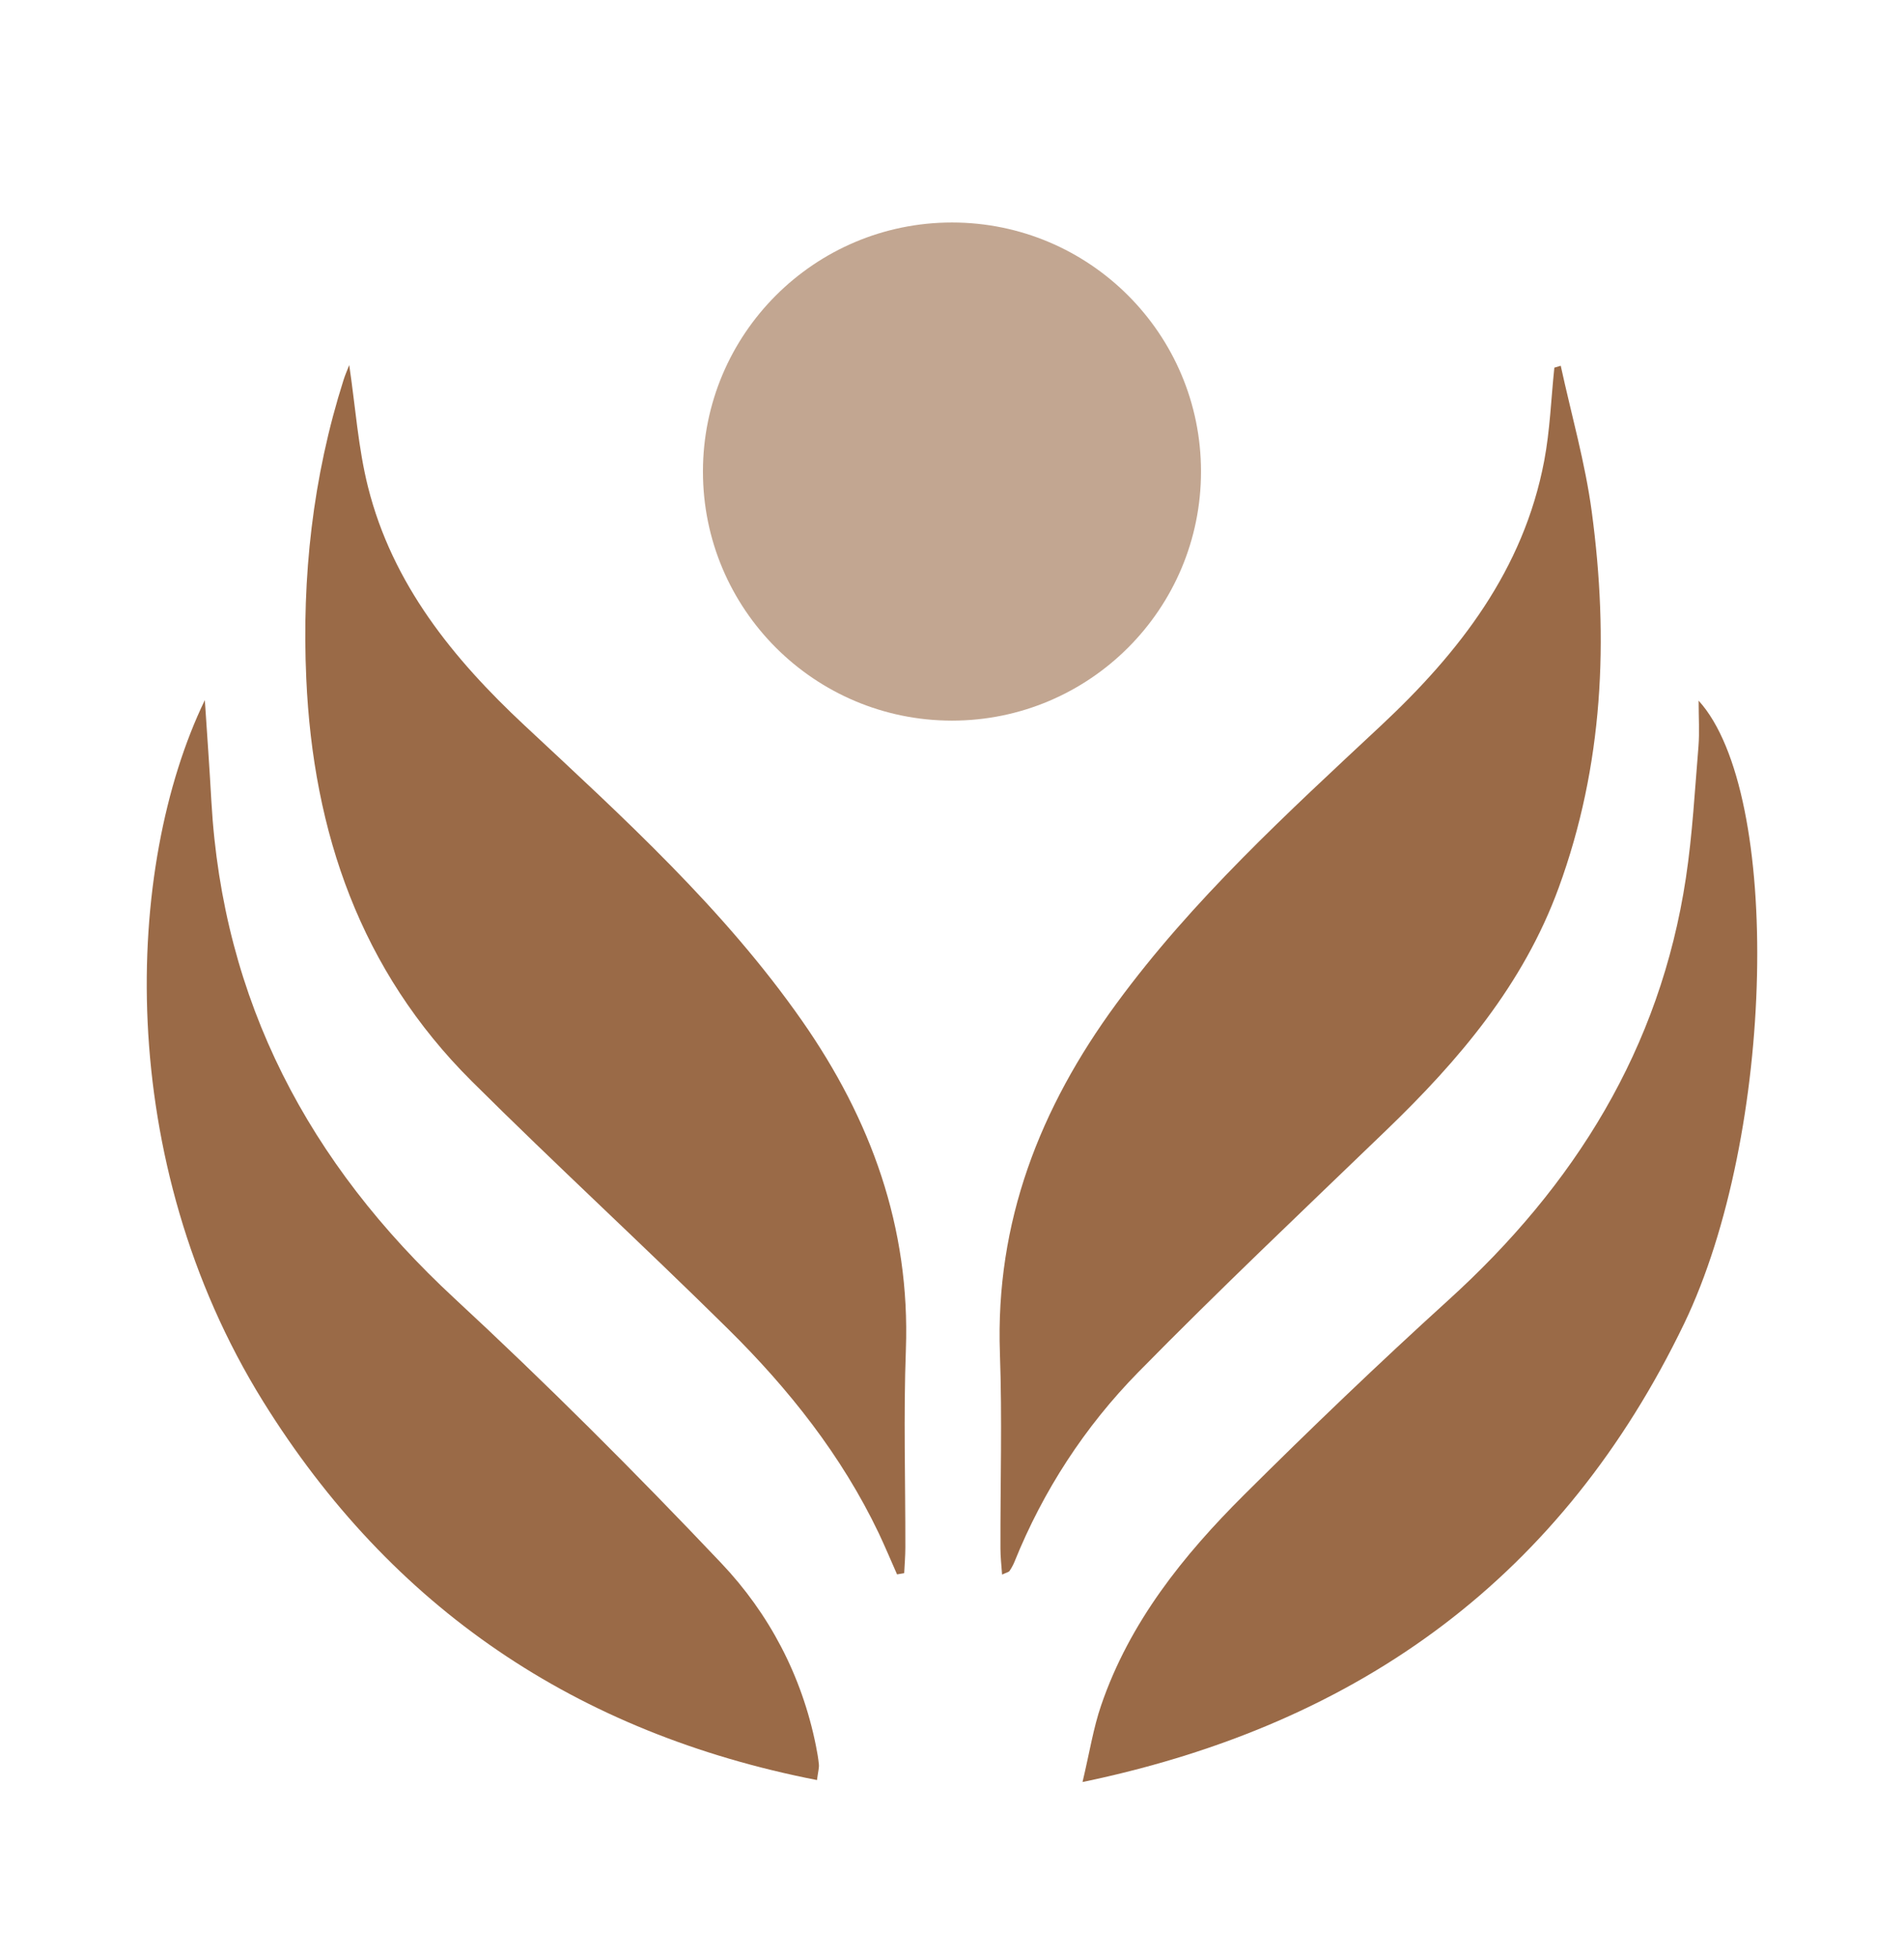
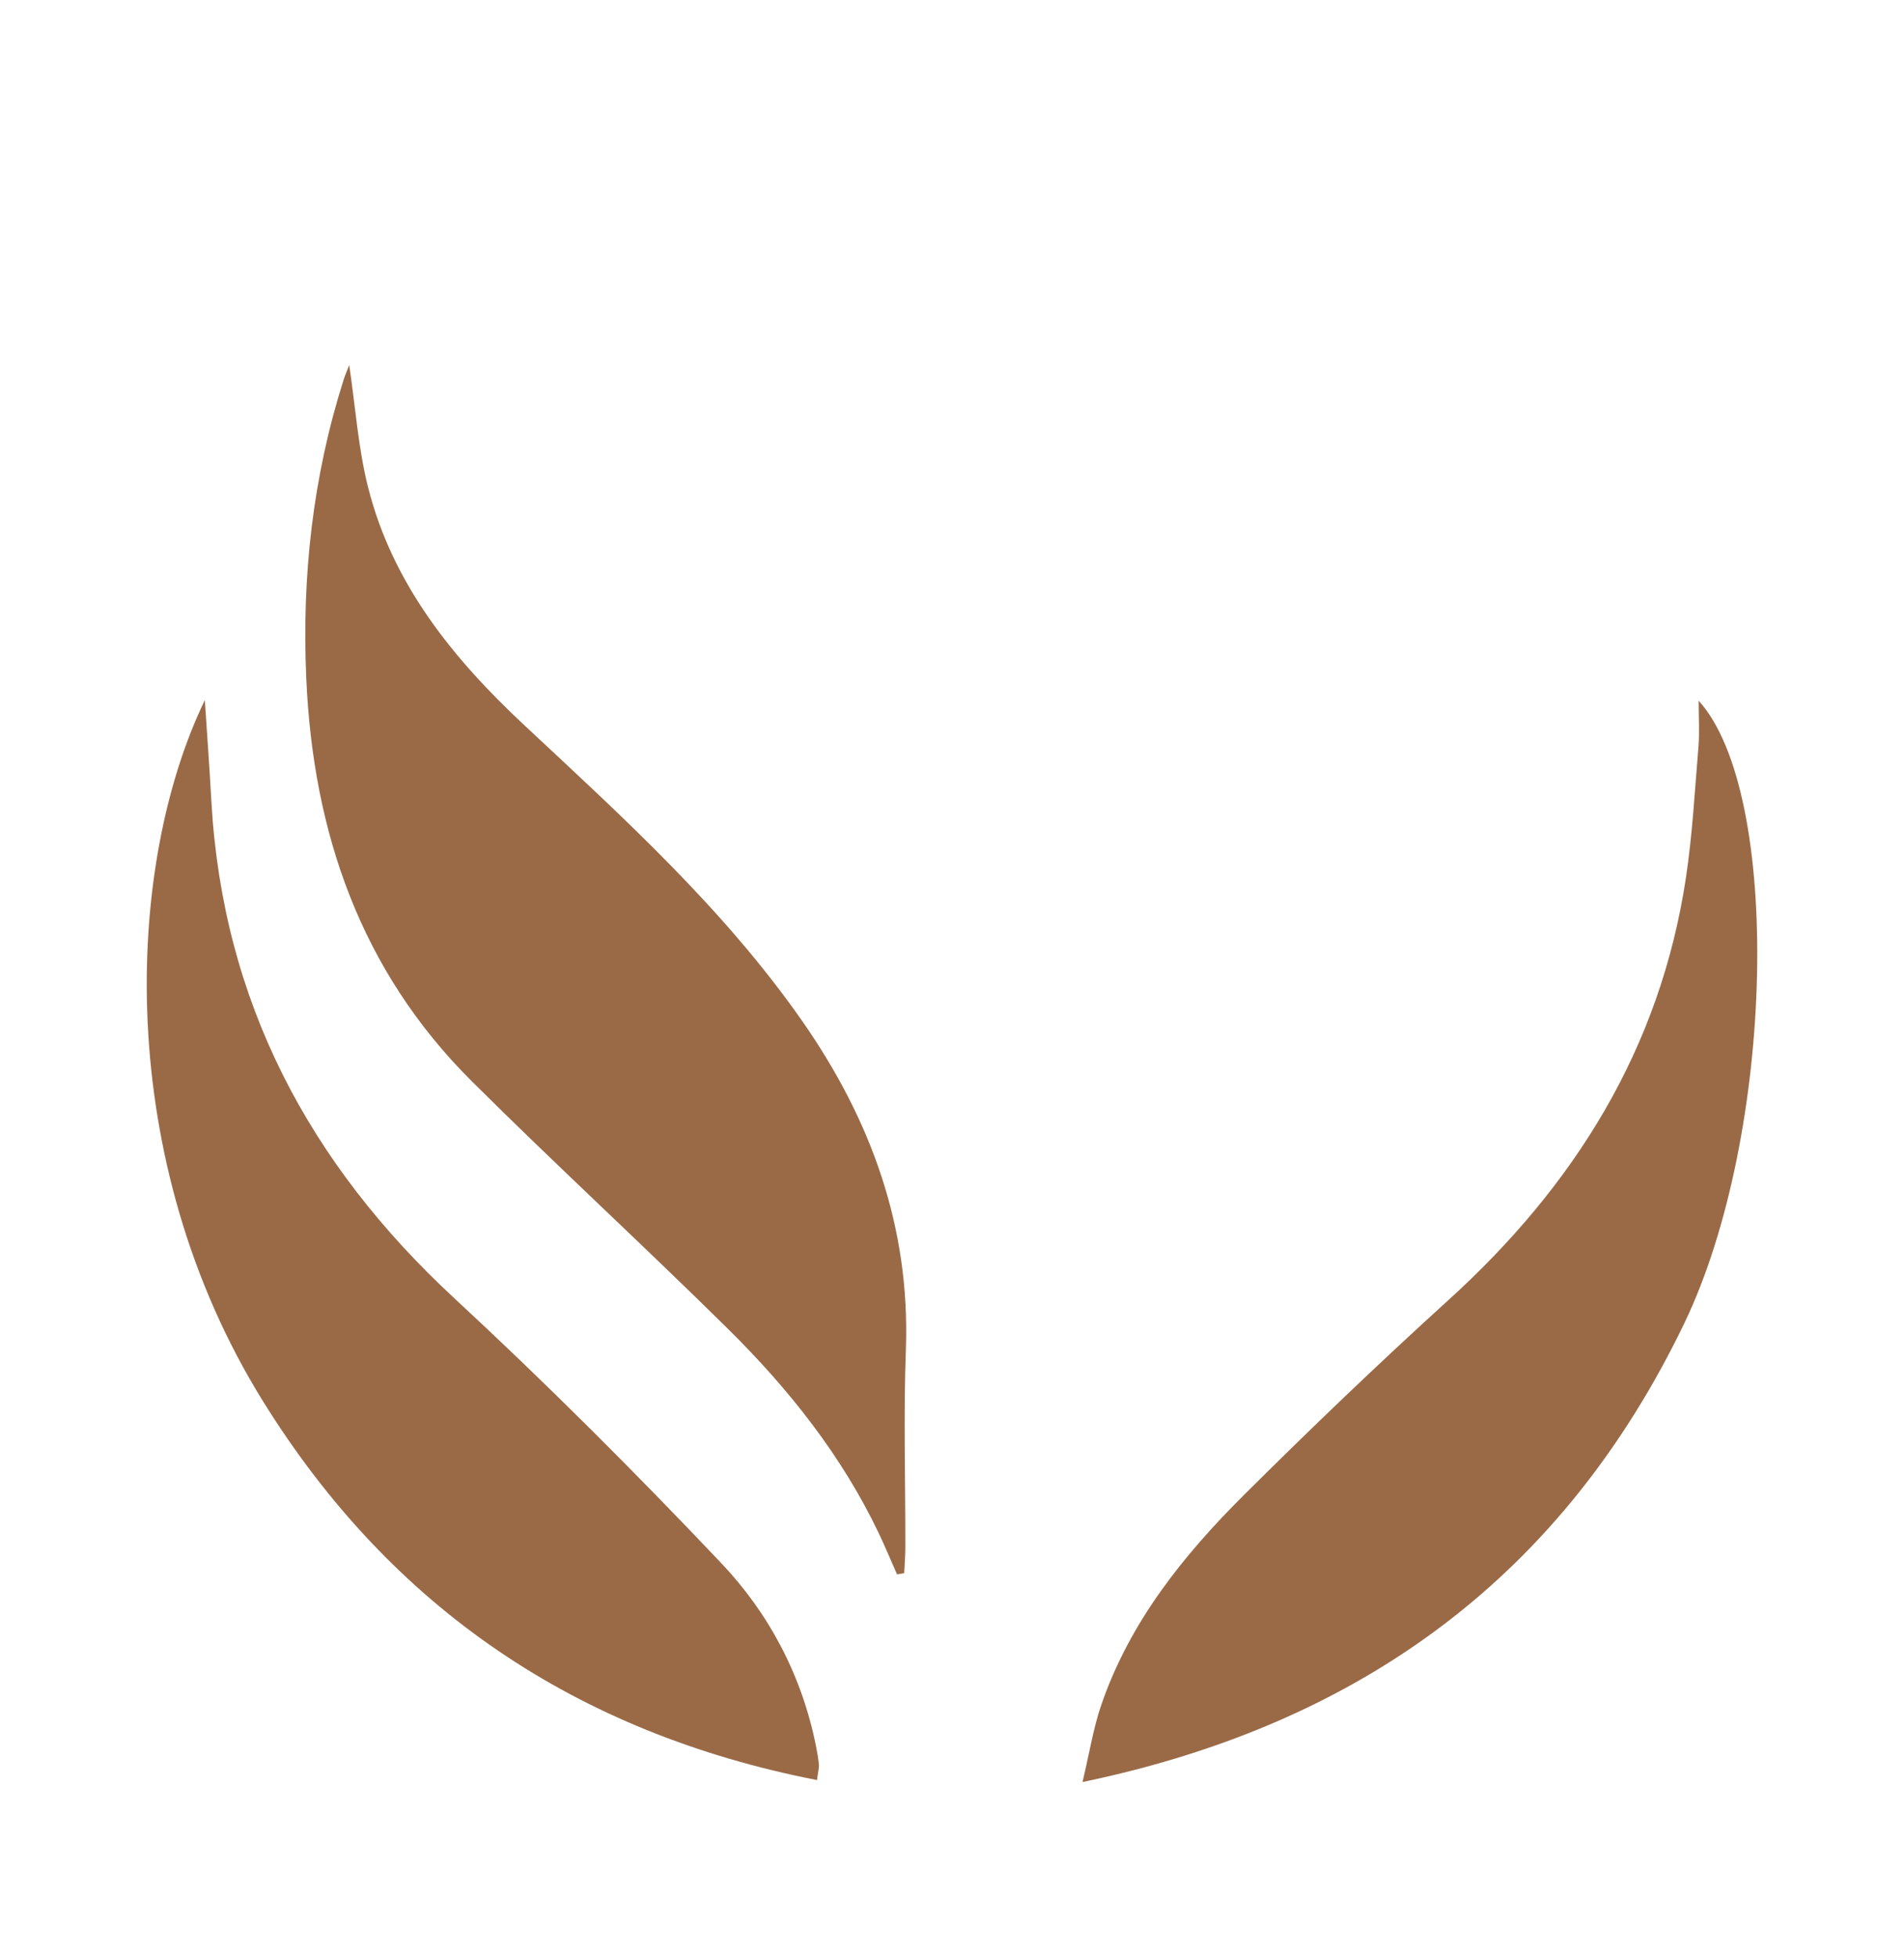
<svg xmlns="http://www.w3.org/2000/svg" fill="none" viewBox="0 0 36 37" height="37" width="36">
  <path fill="#9A6A47" d="M16.961 29.761C16.845 29.5 16.736 29.238 16.614 28.98C15.914 27.515 14.917 26.26 13.773 25.129C12.172 23.547 10.513 22.024 8.917 20.436C6.817 18.345 5.92 15.737 5.791 12.827C5.705 10.906 5.912 9.02 6.496 7.182C6.524 7.092 6.562 7.007 6.603 6.901C6.721 7.693 6.772 8.466 6.958 9.205C7.419 11.041 8.568 12.453 9.92 13.715C11.791 15.461 13.686 17.181 15.164 19.295C16.468 21.163 17.211 23.198 17.128 25.511C17.082 26.754 17.12 28 17.118 29.247C17.118 29.41 17.104 29.573 17.096 29.738C17.051 29.745 17.006 29.753 16.961 29.761Z" />
-   <path fill="#9A6A47" d="M29.51 6.915C29.71 7.836 29.973 8.749 30.097 9.679C30.42 12.088 30.317 14.467 29.47 16.784C28.799 18.617 27.584 20.043 26.209 21.367C24.636 22.883 23.049 24.384 21.52 25.941C20.512 26.968 19.727 28.173 19.183 29.519C19.158 29.581 19.125 29.641 19.088 29.696C19.073 29.719 19.032 29.725 18.947 29.765C18.934 29.585 18.916 29.427 18.916 29.27C18.913 28.041 18.95 26.811 18.906 25.584C18.818 23.1 19.662 20.942 21.106 18.975C22.548 17.007 24.338 15.373 26.109 13.718C27.593 12.332 28.807 10.77 29.197 8.712C29.307 8.133 29.327 7.538 29.389 6.95C29.43 6.937 29.47 6.926 29.51 6.914V6.915Z" />
  <path fill="#9A6A47" d="M3.873 13.236C3.918 13.915 3.963 14.534 3.997 15.154C4.212 18.927 5.837 21.991 8.589 24.54C10.328 26.15 12.006 27.827 13.636 29.547C14.544 30.504 15.162 31.678 15.427 33C15.45 33.117 15.472 33.235 15.483 33.353C15.489 33.418 15.469 33.485 15.447 33.649C10.901 32.76 7.406 30.403 4.975 26.492C2.141 21.929 2.355 16.38 3.872 13.236H3.873Z" />
  <path fill="#9A6A47" d="M20.468 33.686C20.605 33.108 20.674 32.661 20.819 32.239C21.356 30.667 22.371 29.403 23.526 28.254C24.783 27.003 26.066 25.774 27.379 24.582C29.77 22.415 31.389 19.825 31.876 16.598C32 15.775 32.045 14.939 32.114 14.108C32.135 13.84 32.117 13.568 32.117 13.245C33.7 14.984 33.569 21.44 31.842 25.023C29.557 29.76 25.771 32.584 20.468 33.686Z" />
-   <path fill="#C2A691" d="M18 13.622C20.6 13.622 22.708 11.514 22.708 8.914C22.708 6.314 20.6 4.206 18 4.206C15.399 4.206 13.291 6.314 13.291 8.914C13.291 11.514 15.399 13.622 18 13.622Z" />
</svg>